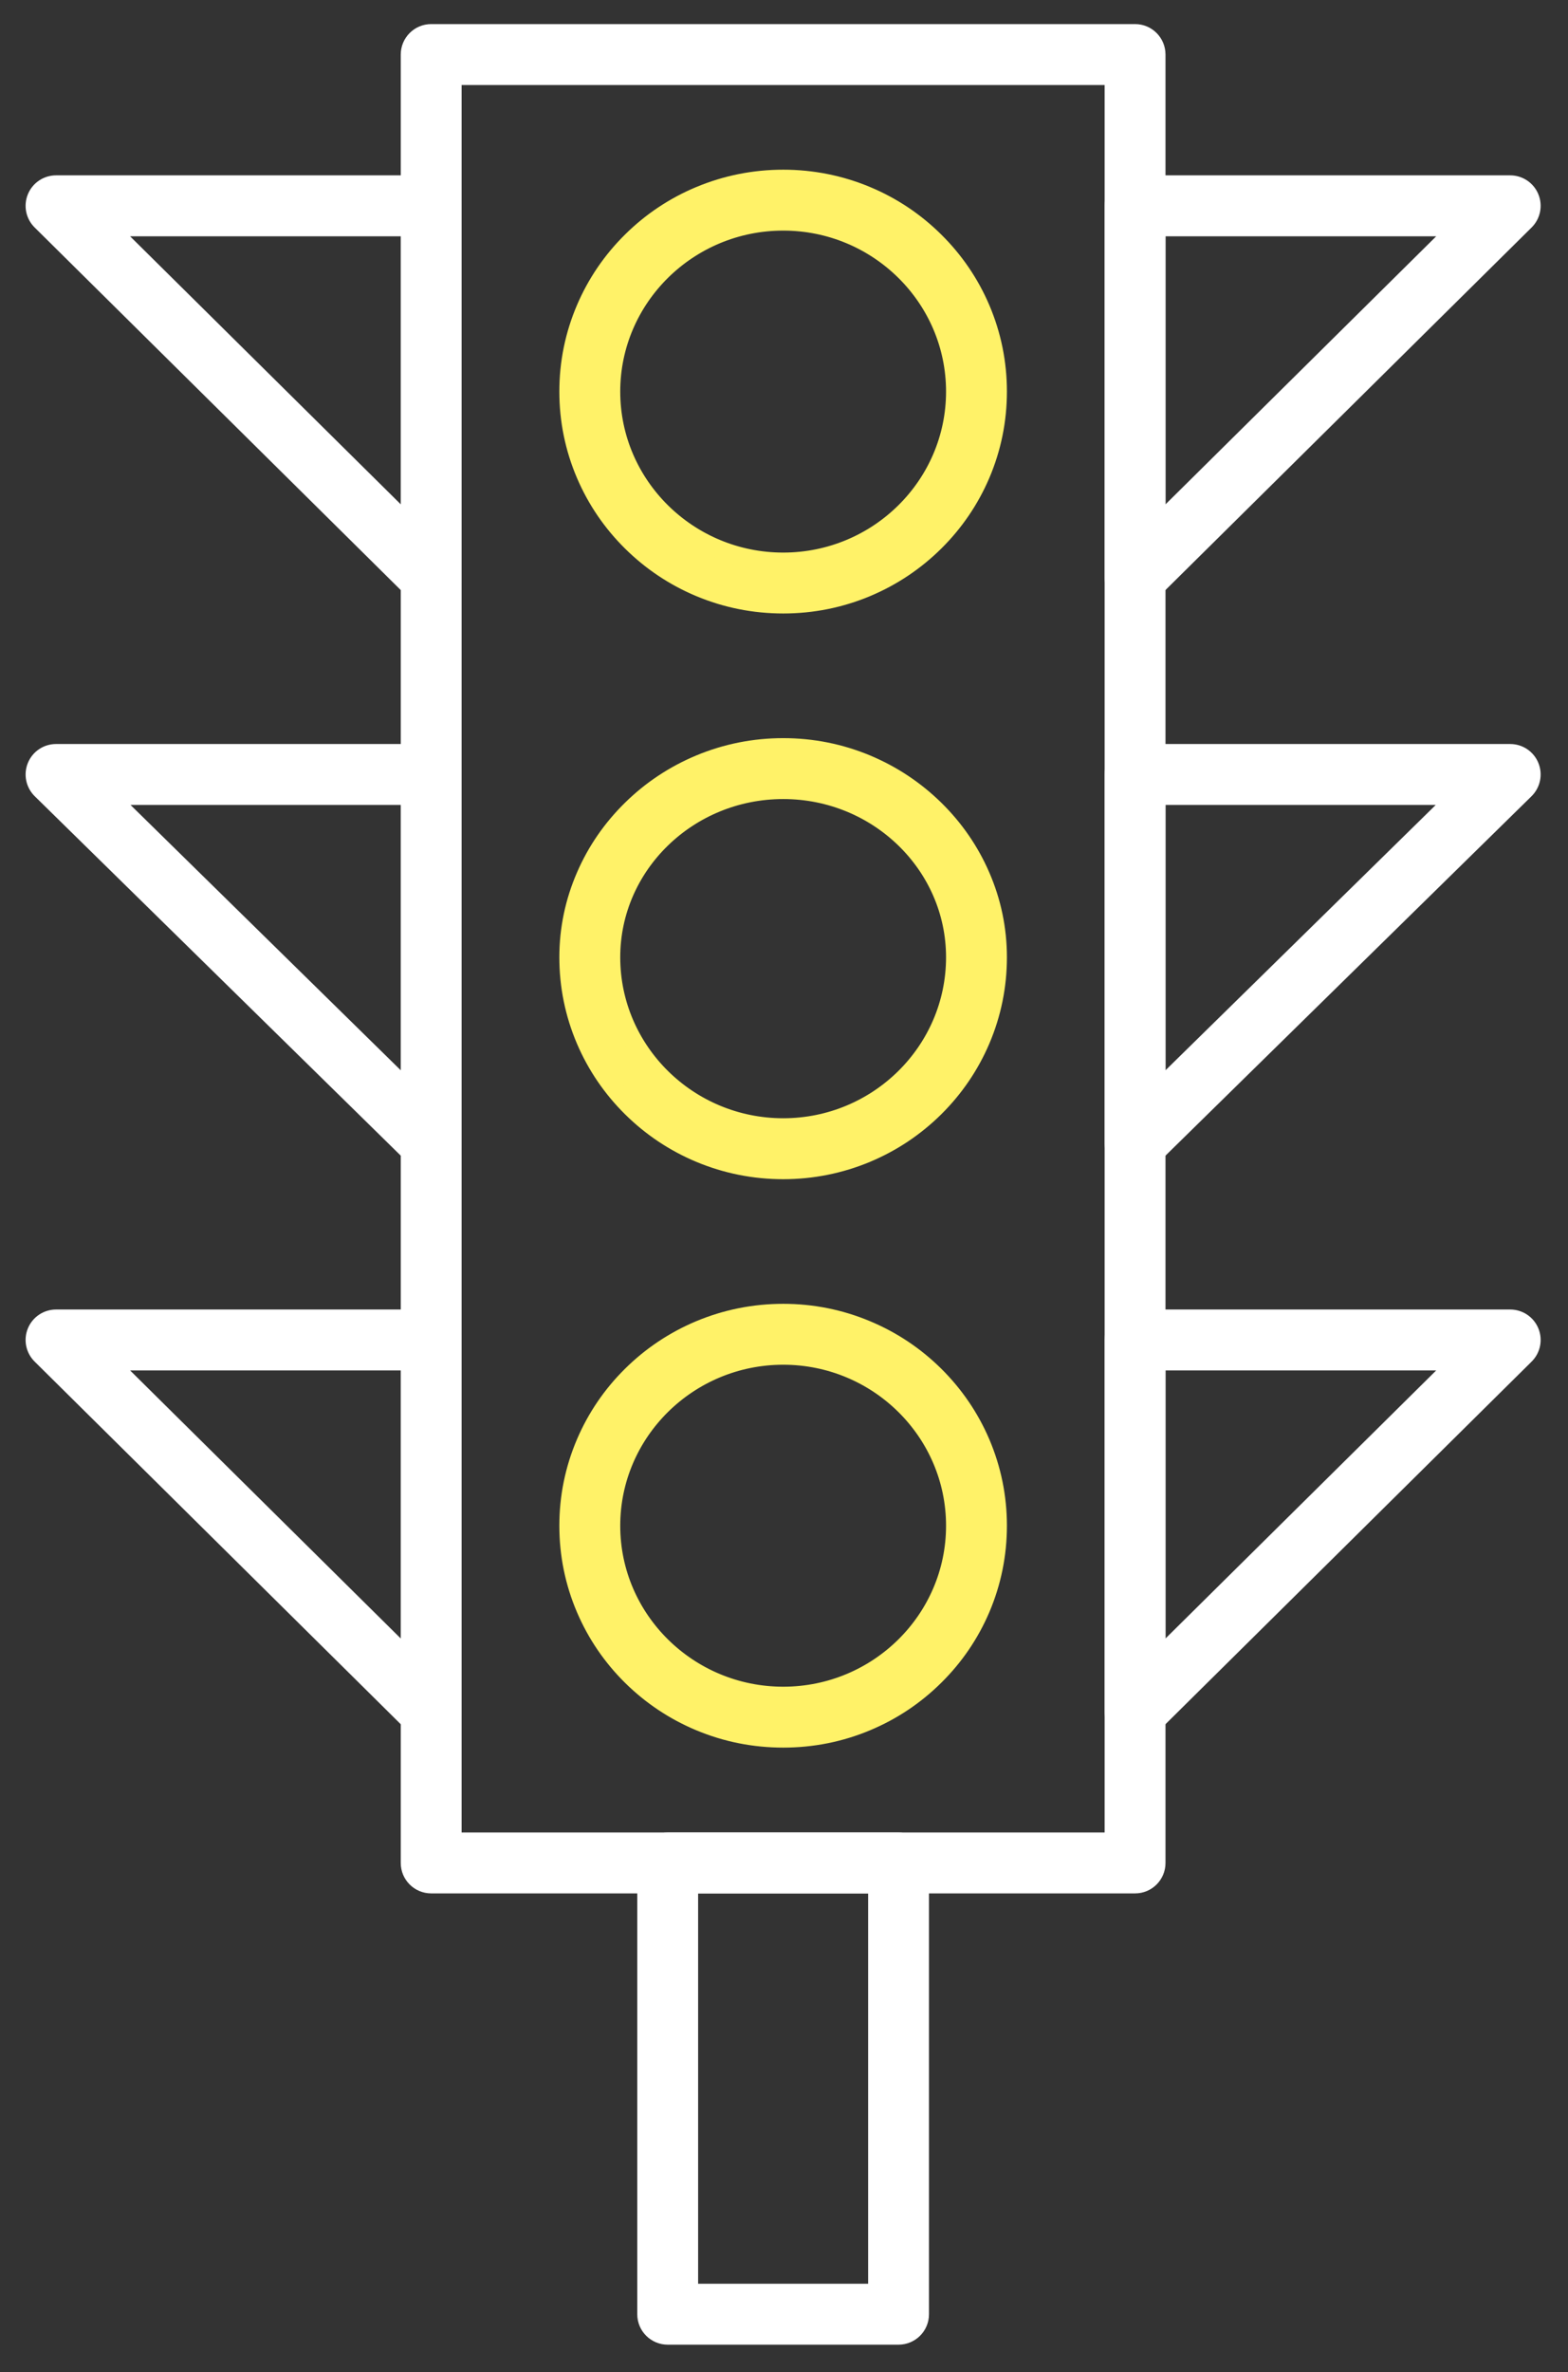
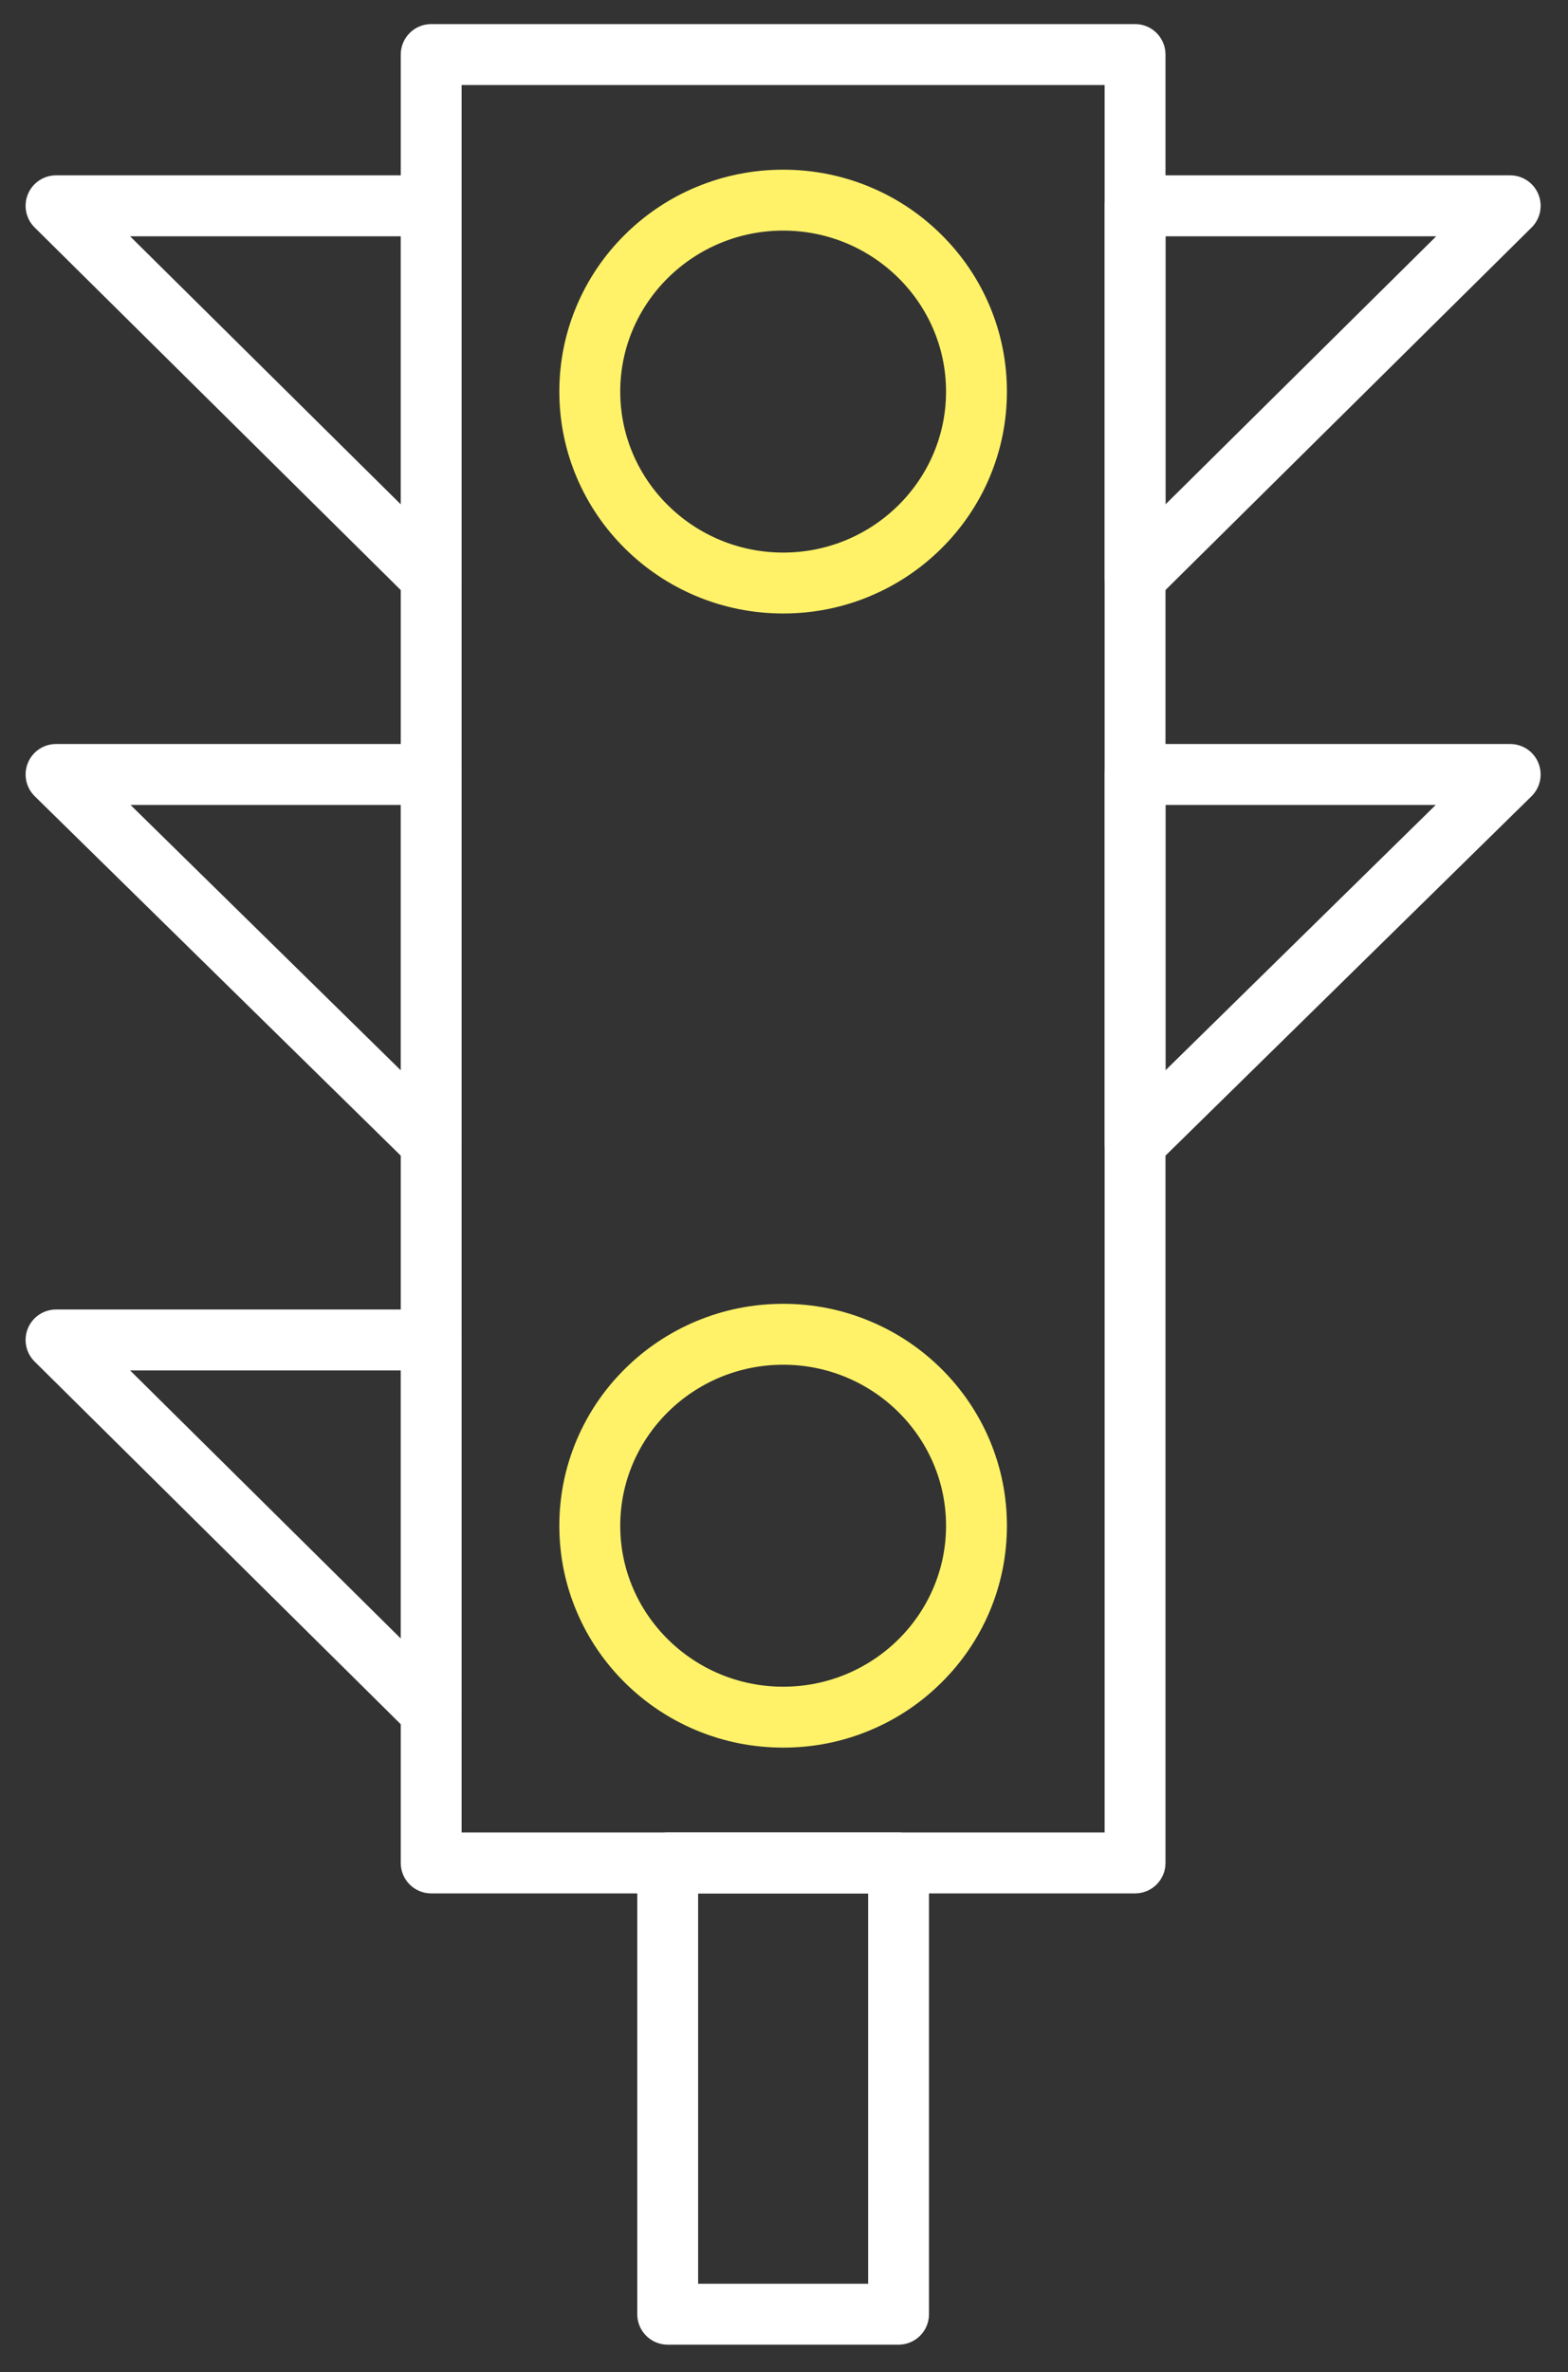
<svg xmlns="http://www.w3.org/2000/svg" width="43" height="65" viewBox="0 0 43 65" fill="none">
  <rect x="0" y="0" width="43" height="65" fill="#333333" stroke="none" />
  <path d="M31.128 51.634H11.825C11.502 51.634 11.24 51.373 11.24 51.05V1.495C11.24 1.172 11.502 0.91 11.825 0.91H31.128C31.451 0.91 31.712 1.172 31.712 1.495V51.05C31.712 51.373 31.451 51.634 31.128 51.634ZM12.409 50.465H30.543V2.08H12.409V50.465Z" fill="white" stroke="white" stroke-width="0.5" />
  <path d="M21.479 16.561C20.684 16.561 19.913 16.407 19.187 16.103C18.486 15.809 17.857 15.389 17.316 14.854C16.775 14.319 16.35 13.695 16.053 13.001C15.745 12.281 15.589 11.517 15.589 10.73C15.589 9.942 15.745 9.178 16.053 8.458C16.35 7.763 16.775 7.14 17.316 6.605C17.857 6.07 18.486 5.65 19.188 5.357C19.914 5.054 20.684 4.9 21.479 4.9C22.272 4.9 23.042 5.054 23.767 5.357C24.468 5.65 25.097 6.07 25.637 6.605C26.178 7.14 26.603 7.763 26.9 8.458C27.207 9.178 27.363 9.942 27.363 10.73C27.363 11.517 27.207 12.281 26.9 13.001C26.603 13.695 26.178 14.319 25.638 14.854C25.097 15.389 24.468 15.809 23.768 16.103C23.042 16.407 22.272 16.561 21.479 16.561ZM21.479 6.069C18.876 6.069 16.759 8.16 16.759 10.73C16.759 13.301 18.876 15.392 21.479 15.392C24.078 15.392 26.194 13.301 26.194 10.73C26.194 8.16 24.078 6.069 21.479 6.069Z" fill="#FFF268" stroke="#FFF268" stroke-width="0.5" />
-   <path d="M21.479 32.063C20.684 32.063 19.913 31.909 19.187 31.605C18.486 31.311 17.857 30.891 17.316 30.356C16.775 29.82 16.35 29.197 16.053 28.503C15.745 27.783 15.589 27.019 15.589 26.232C15.589 25.462 15.746 24.711 16.055 24.002C16.352 23.317 16.777 22.702 17.318 22.172C17.859 21.641 18.489 21.225 19.188 20.933C19.915 20.63 20.686 20.477 21.479 20.477C22.271 20.477 23.04 20.63 23.767 20.933C24.465 21.225 25.094 21.642 25.636 22.172C26.176 22.702 26.601 23.317 26.898 24.002C27.207 24.711 27.363 25.462 27.363 26.232C27.363 27.019 27.207 27.783 26.9 28.502C26.603 29.197 26.178 29.82 25.638 30.356C25.097 30.891 24.468 31.311 23.767 31.605C23.042 31.908 22.272 32.063 21.479 32.063ZM21.479 21.646C18.876 21.646 16.759 23.703 16.759 26.232C16.759 28.802 18.876 30.893 21.479 30.893C24.078 30.893 26.194 28.802 26.194 26.232C26.194 23.703 24.078 21.646 21.479 21.646Z" fill="#FFF268" stroke="#FFF268" stroke-width="0.5" />
  <path d="M21.479 47.639C20.684 47.639 19.914 47.486 19.188 47.182C18.487 46.889 17.857 46.469 17.316 45.935C16.775 45.4 16.35 44.776 16.053 44.082C15.745 43.362 15.589 42.597 15.589 41.809C15.589 41.022 15.745 40.258 16.053 39.538C16.35 38.844 16.775 38.22 17.316 37.685C17.857 37.15 18.486 36.73 19.187 36.436C19.913 36.132 20.684 35.978 21.479 35.978C22.272 35.978 23.042 36.132 23.767 36.437C24.468 36.73 25.097 37.15 25.638 37.685C26.178 38.221 26.603 38.844 26.9 39.538C27.207 40.258 27.363 41.022 27.363 41.809C27.363 42.597 27.207 43.362 26.9 44.082C26.603 44.776 26.178 45.4 25.637 45.934C25.097 46.469 24.468 46.889 23.767 47.182C23.042 47.486 22.272 47.639 21.479 47.639ZM21.479 37.147C18.876 37.147 16.759 39.239 16.759 41.809C16.759 44.379 18.876 46.47 21.479 46.47C24.079 46.47 26.194 44.379 26.194 41.809C26.194 39.239 24.079 37.147 21.479 37.147Z" fill="#FFF268" stroke="#FFF268" stroke-width="0.5" />
-   <path d="M31.127 47.483C31.052 47.483 30.975 47.469 30.902 47.438C30.684 47.348 30.543 47.135 30.543 46.899V36.718C30.543 36.396 30.804 36.134 31.127 36.134H41.415C41.652 36.134 41.866 36.277 41.956 36.496C42.046 36.715 41.995 36.968 41.826 37.134L31.538 47.315C31.427 47.425 31.278 47.483 31.127 47.483ZM31.712 37.303V45.498L39.994 37.303H31.712Z" fill="white" stroke="white" stroke-width="0.5" />
  <path d="M31.127 31.902C31.051 31.902 30.974 31.887 30.901 31.856C30.684 31.765 30.543 31.552 30.543 31.317V21.222C30.543 20.899 30.804 20.638 31.127 20.638H41.415C41.653 20.638 41.867 20.781 41.956 21.001C42.046 21.221 41.994 21.473 41.825 21.64L31.537 31.734C31.425 31.844 31.277 31.902 31.127 31.902ZM31.712 21.807V29.924L39.985 21.807H31.712Z" fill="white" stroke="white" stroke-width="0.5" />
  <path d="M31.127 16.405C31.052 16.405 30.975 16.39 30.902 16.36C30.684 16.269 30.543 16.057 30.543 15.821V5.64C30.543 5.317 30.804 5.055 31.127 5.055H41.415C41.652 5.055 41.866 5.198 41.956 5.418C42.046 5.637 41.995 5.889 41.826 6.056L31.538 16.236C31.427 16.347 31.278 16.405 31.127 16.405ZM31.712 6.225V14.42L39.994 6.225H31.712Z" fill="white" stroke="white" stroke-width="0.5" />
  <path d="M11.825 47.483C11.673 47.483 11.525 47.425 11.413 47.315L1.126 37.134C0.957 36.967 0.906 36.715 0.996 36.496C1.086 36.277 1.3 36.134 1.537 36.134H11.824C12.147 36.134 12.409 36.396 12.409 36.718V46.899C12.409 47.135 12.267 47.348 12.05 47.438C11.977 47.469 11.901 47.483 11.825 47.483ZM2.959 37.303L11.24 45.498V37.303H2.959Z" fill="white" stroke="white" stroke-width="0.5" />
  <path d="M11.825 31.902C11.674 31.902 11.526 31.844 11.415 31.734L1.127 21.64C0.958 21.473 0.906 21.221 0.996 21.001C1.086 20.781 1.299 20.638 1.537 20.638H11.824C12.147 20.638 12.409 20.899 12.409 21.222V31.317C12.409 31.552 12.268 31.765 12.051 31.856C11.978 31.887 11.901 31.902 11.825 31.902ZM2.967 21.807L11.24 29.924V21.807H2.967Z" fill="white" stroke="white" stroke-width="0.5" />
-   <path d="M11.825 16.405C11.673 16.405 11.525 16.347 11.413 16.236L1.126 6.056C0.957 5.889 0.906 5.637 0.996 5.418C1.086 5.198 1.3 5.055 1.537 5.055H11.824C12.147 5.055 12.409 5.317 12.409 5.64V15.821C12.409 16.056 12.267 16.269 12.05 16.36C11.977 16.39 11.901 16.405 11.825 16.405ZM2.959 6.225L11.24 14.419V6.225H2.959Z" fill="white" stroke="white" stroke-width="0.5" />
+   <path d="M11.825 16.405C11.673 16.405 11.525 16.347 11.413 16.236L1.126 6.056C0.957 5.889 0.906 5.637 0.996 5.418C1.086 5.198 1.3 5.055 1.537 5.055H11.824C12.147 5.055 12.409 5.317 12.409 5.64V15.821C11.977 16.39 11.901 16.405 11.825 16.405ZM2.959 6.225L11.24 14.419V6.225H2.959Z" fill="white" stroke="white" stroke-width="0.5" />
  <path d="M24.641 64H18.311C17.988 64 17.726 63.739 17.726 63.416V51.05C17.726 50.727 17.988 50.465 18.311 50.465H24.641C24.964 50.465 25.226 50.727 25.226 51.05V63.416C25.226 63.739 24.964 64 24.641 64ZM18.895 62.831H24.057V51.634H18.895V62.831Z" fill="white" stroke="white" stroke-width="0.5" />
</svg>